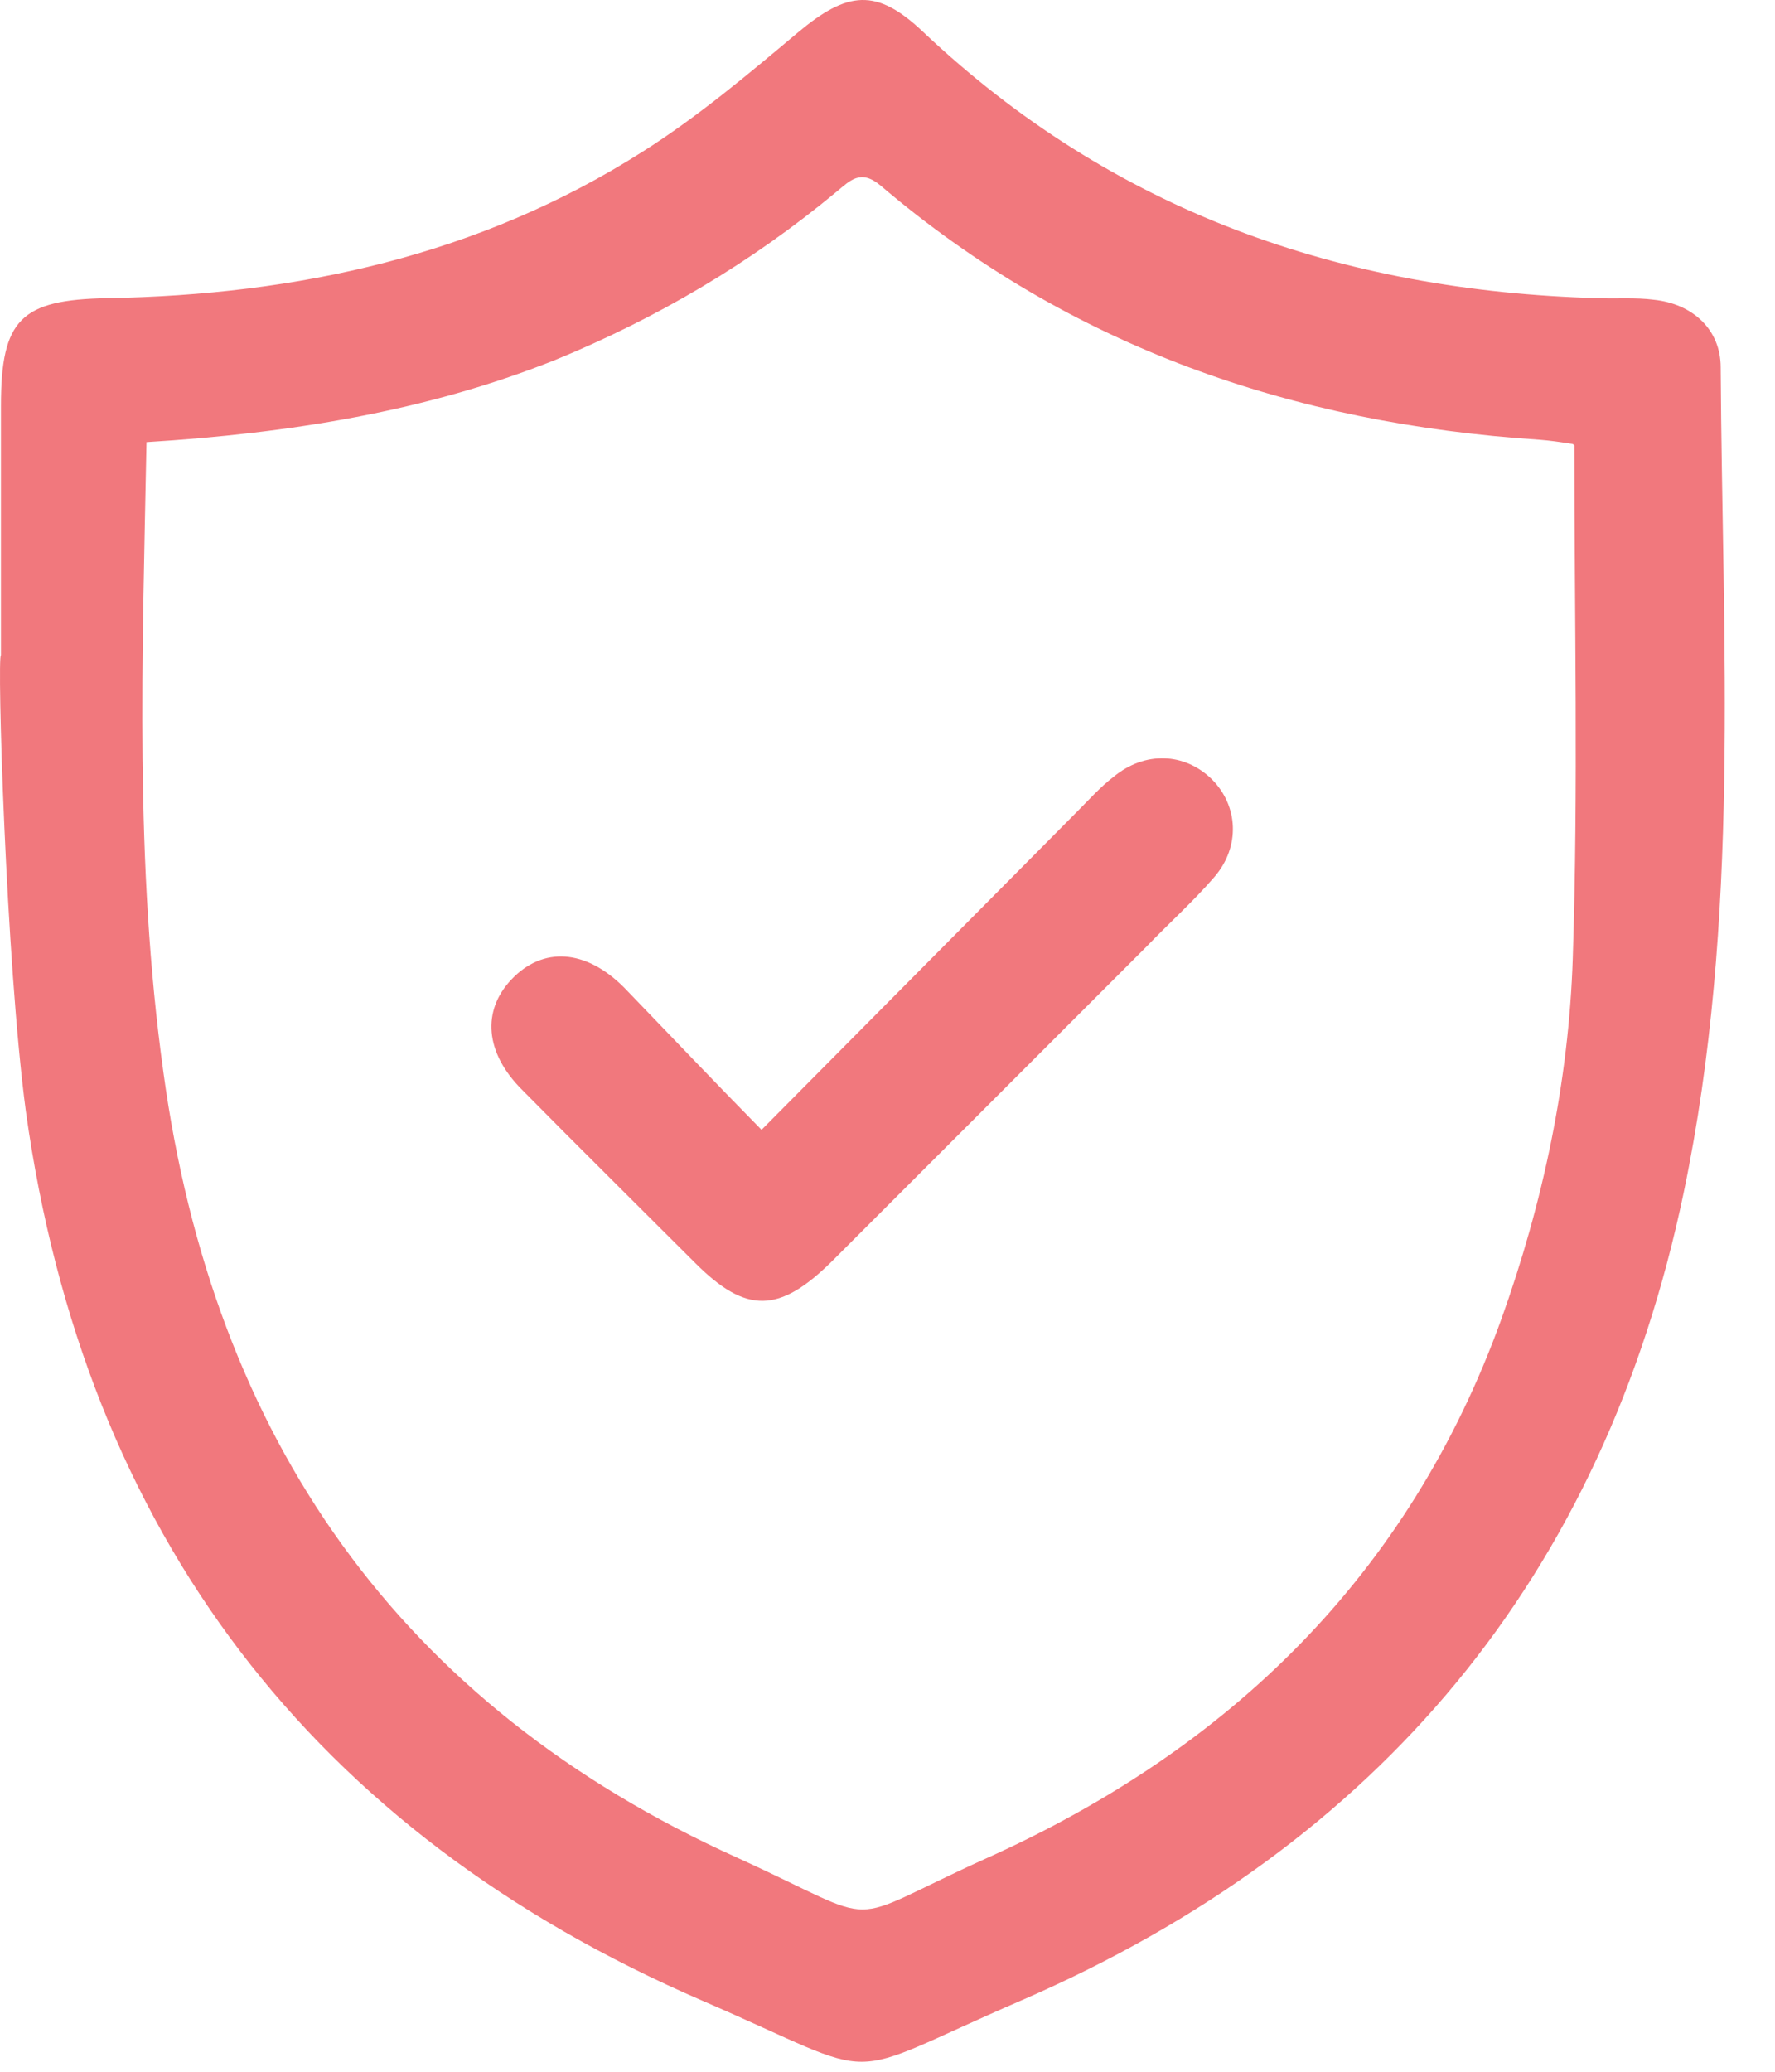
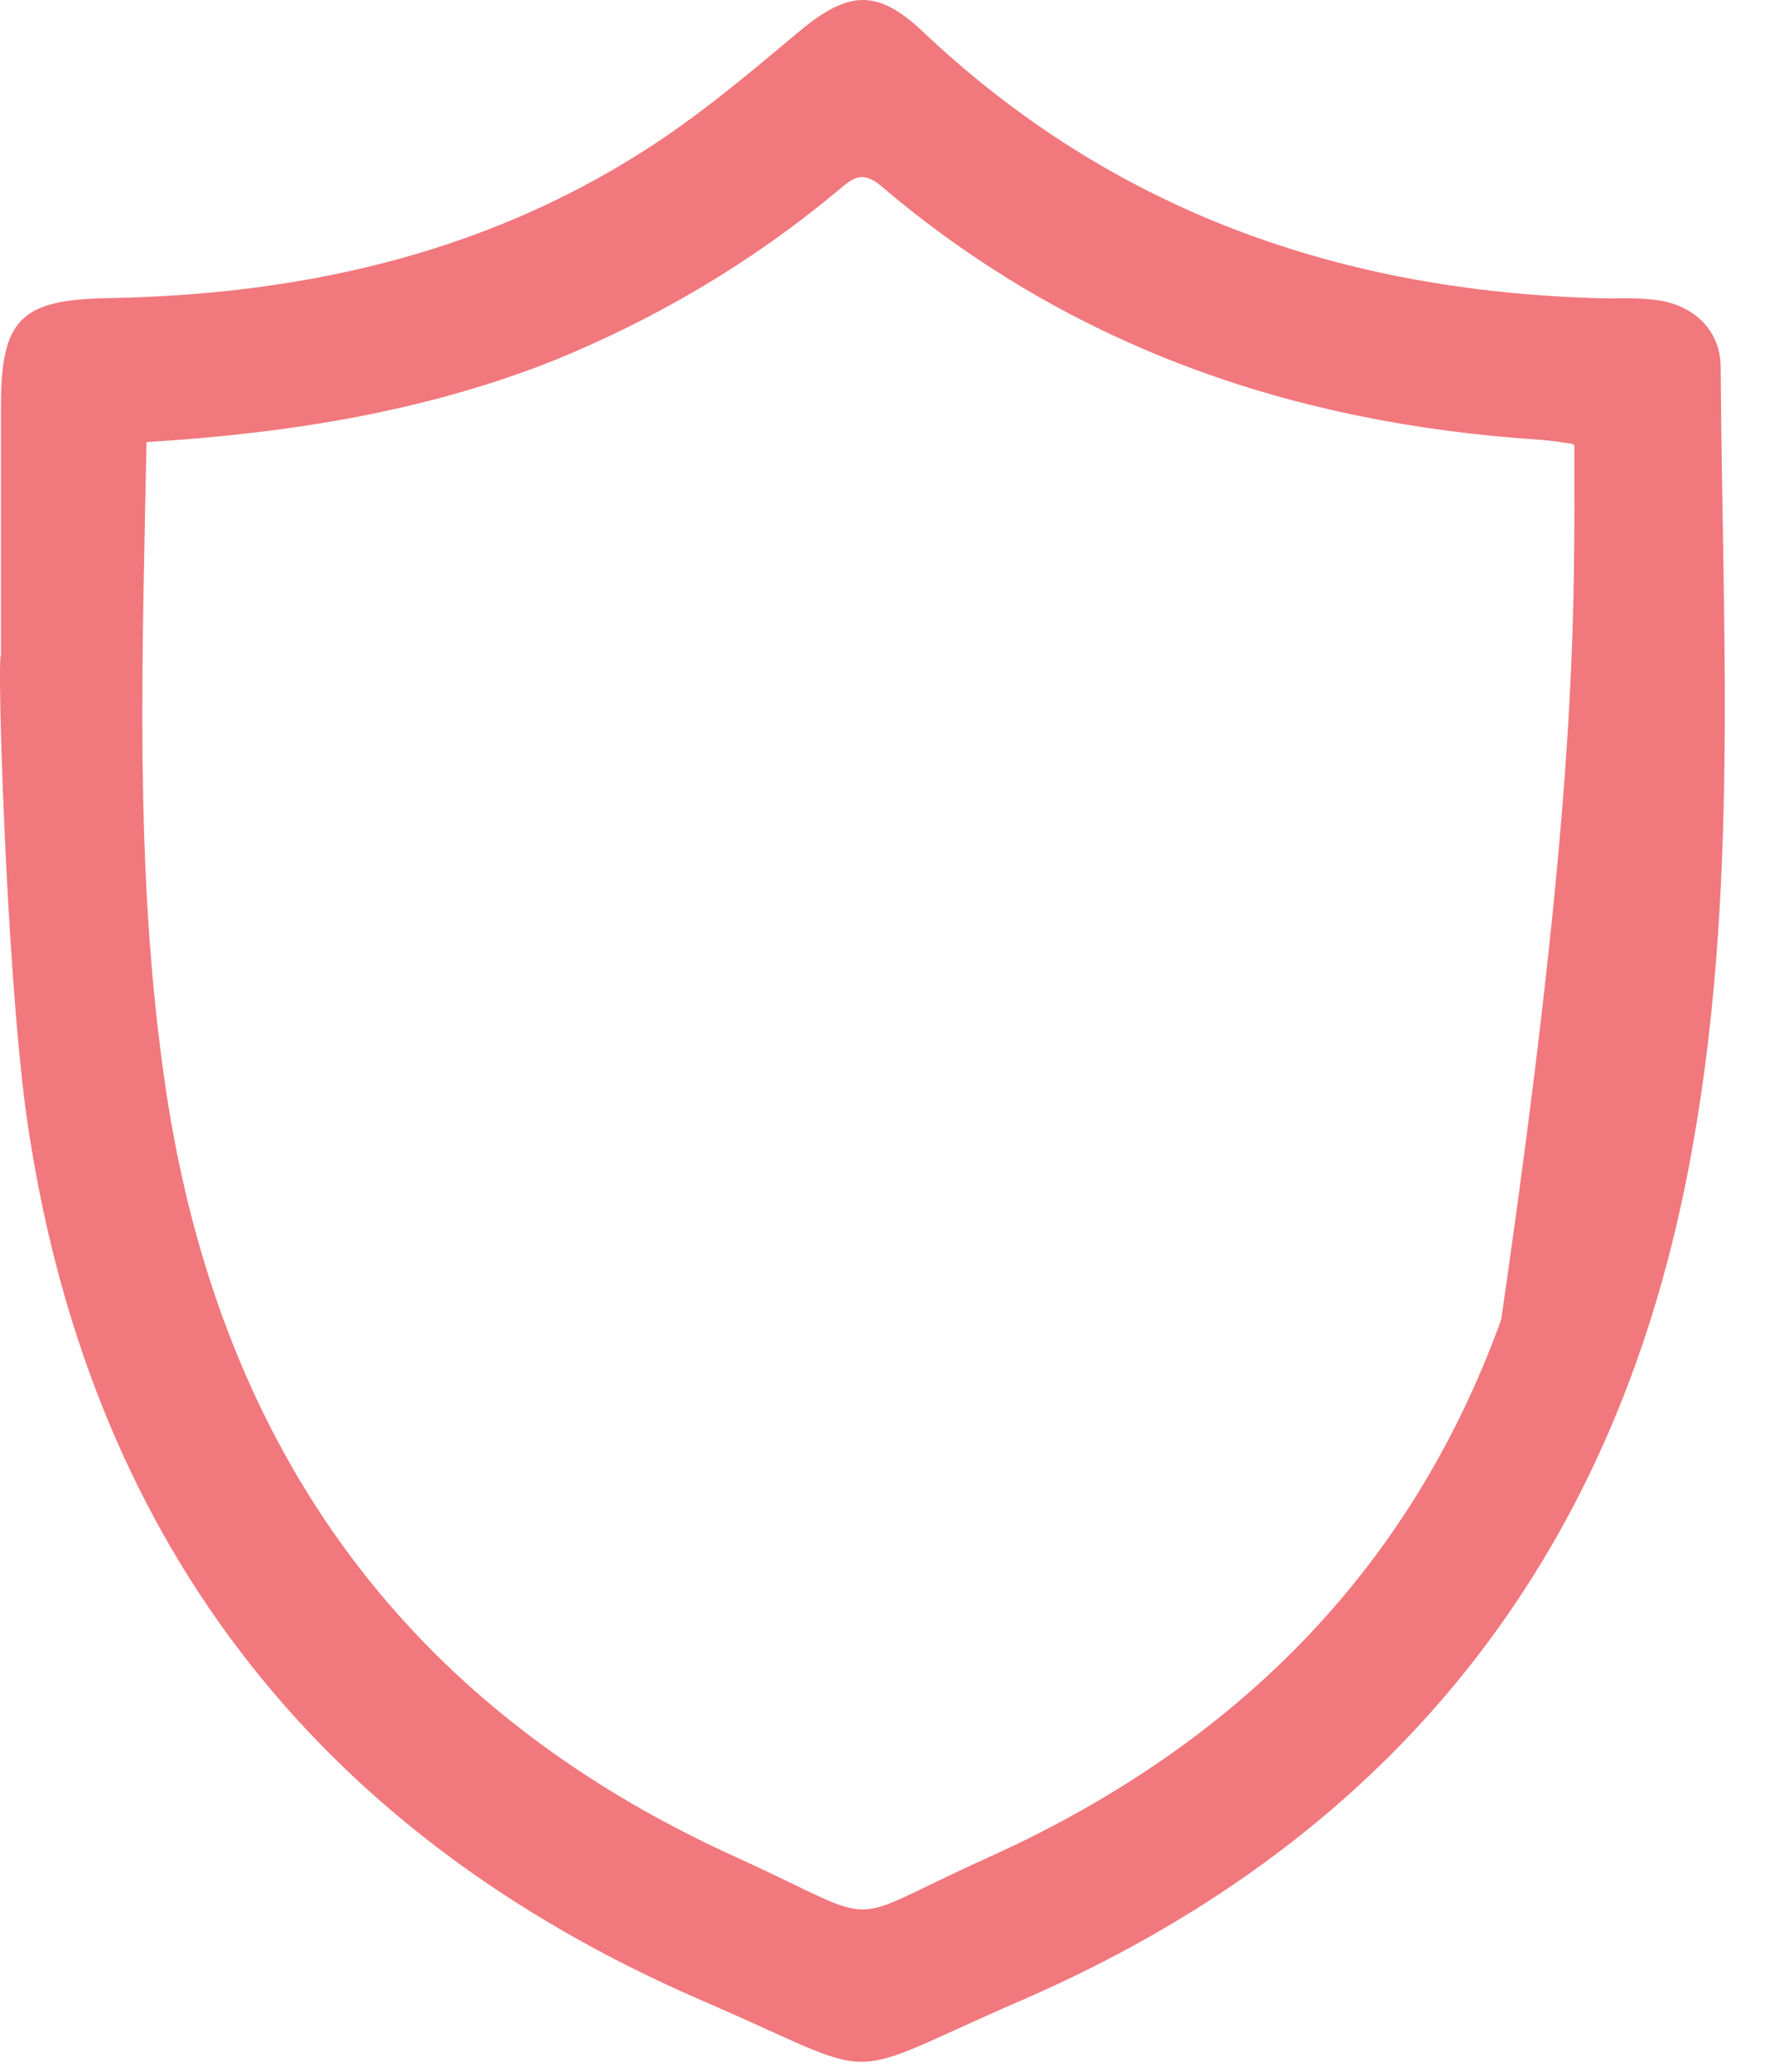
<svg xmlns="http://www.w3.org/2000/svg" width="30" height="35" viewBox="0 0 30 35" fill="none">
-   <path d="M0.016 11.07C0.016 9.67 0.016 8.257 0.016 6.857C0.016 5.39 0.356 5.064 1.81 5.037C5.03 4.982 8.101 4.316 10.86 2.563C11.784 1.979 12.64 1.259 13.482 0.552C14.325 -0.154 14.814 -0.209 15.602 0.539C18.809 3.569 22.654 4.914 27.003 5.037C27.315 5.05 27.642 5.023 27.954 5.064C28.606 5.132 29.082 5.566 29.082 6.205C29.109 10.866 29.422 15.527 28.457 20.147C27.098 26.642 23.307 31.167 17.273 33.79C14.067 35.176 15.059 35.176 11.879 33.803C5.275 30.95 1.429 25.895 0.437 18.774C0.098 16.233 -0.052 11.07 0.016 11.07ZM2.476 7.469C2.408 11.07 2.272 14.589 2.761 18.109C3.603 24.291 6.742 28.803 12.463 31.385C15.031 32.553 14.134 32.54 16.662 31.398C20.779 29.55 23.809 26.615 25.372 22.294C26.079 20.324 26.514 18.272 26.582 16.193C26.677 13.312 26.609 10.418 26.609 7.523C26.595 7.51 26.582 7.496 26.554 7.496C26.378 7.469 26.201 7.442 26.011 7.428C21.853 7.156 18.089 5.865 14.882 3.134C14.542 2.849 14.366 3.053 14.134 3.243C12.694 4.439 11.104 5.376 9.379 6.083C7.191 6.953 4.894 7.319 2.476 7.469Z" fill="#F1787D" />
-   <path d="M12.871 19.087C14.678 17.266 16.431 15.5 18.184 13.733C18.388 13.53 18.591 13.299 18.823 13.122C19.352 12.687 20.018 12.714 20.48 13.163C20.929 13.611 20.969 14.304 20.521 14.82C20.168 15.228 19.76 15.595 19.38 15.989C17.599 17.769 15.819 19.549 14.053 21.316C13.17 22.185 12.613 22.199 11.756 21.343C10.778 20.365 9.8 19.4 8.821 18.408C8.196 17.783 8.142 17.076 8.645 16.546C9.175 15.989 9.895 16.03 10.547 16.682C11.308 17.47 12.055 18.258 12.871 19.087Z" fill="#F1787D" />
+   <path d="M0.016 11.07C0.016 9.67 0.016 8.257 0.016 6.857C0.016 5.39 0.356 5.064 1.81 5.037C5.03 4.982 8.101 4.316 10.86 2.563C11.784 1.979 12.64 1.259 13.482 0.552C14.325 -0.154 14.814 -0.209 15.602 0.539C18.809 3.569 22.654 4.914 27.003 5.037C27.315 5.05 27.642 5.023 27.954 5.064C28.606 5.132 29.082 5.566 29.082 6.205C29.109 10.866 29.422 15.527 28.457 20.147C27.098 26.642 23.307 31.167 17.273 33.79C14.067 35.176 15.059 35.176 11.879 33.803C5.275 30.95 1.429 25.895 0.437 18.774C0.098 16.233 -0.052 11.07 0.016 11.07ZM2.476 7.469C2.408 11.07 2.272 14.589 2.761 18.109C3.603 24.291 6.742 28.803 12.463 31.385C15.031 32.553 14.134 32.54 16.662 31.398C20.779 29.55 23.809 26.615 25.372 22.294C26.677 13.312 26.609 10.418 26.609 7.523C26.595 7.51 26.582 7.496 26.554 7.496C26.378 7.469 26.201 7.442 26.011 7.428C21.853 7.156 18.089 5.865 14.882 3.134C14.542 2.849 14.366 3.053 14.134 3.243C12.694 4.439 11.104 5.376 9.379 6.083C7.191 6.953 4.894 7.319 2.476 7.469Z" fill="#F1787D" />
</svg>